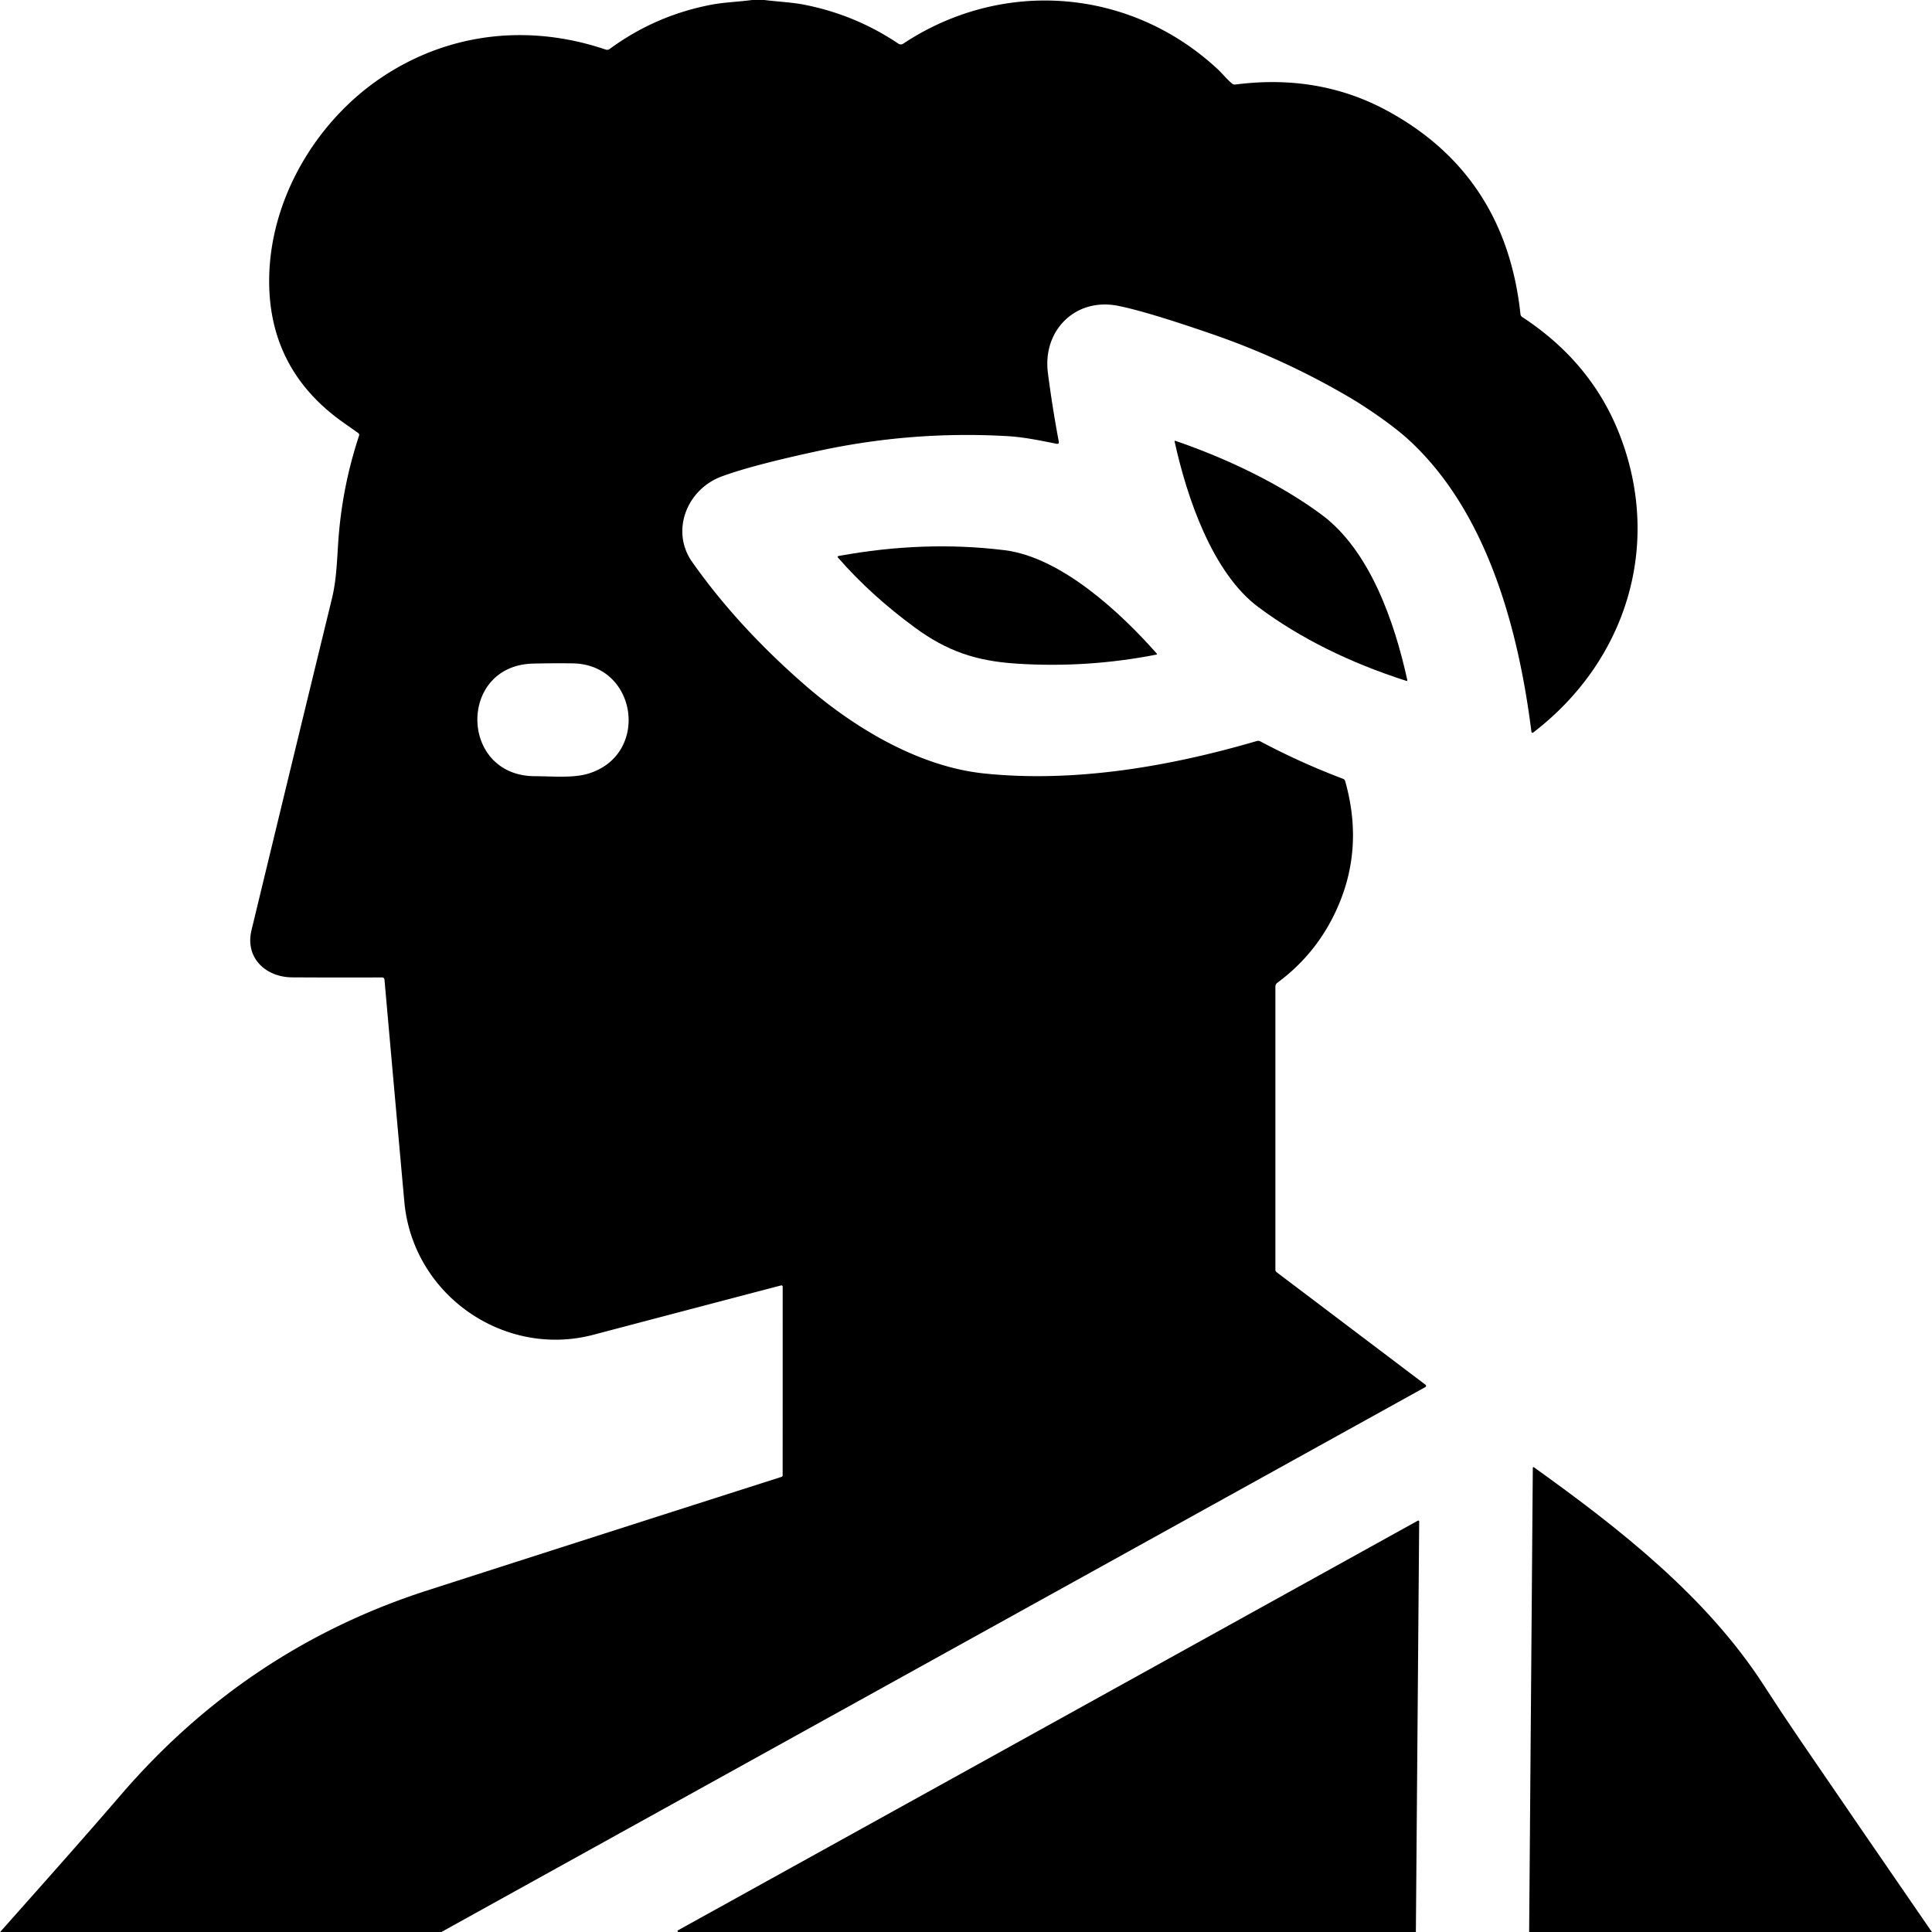
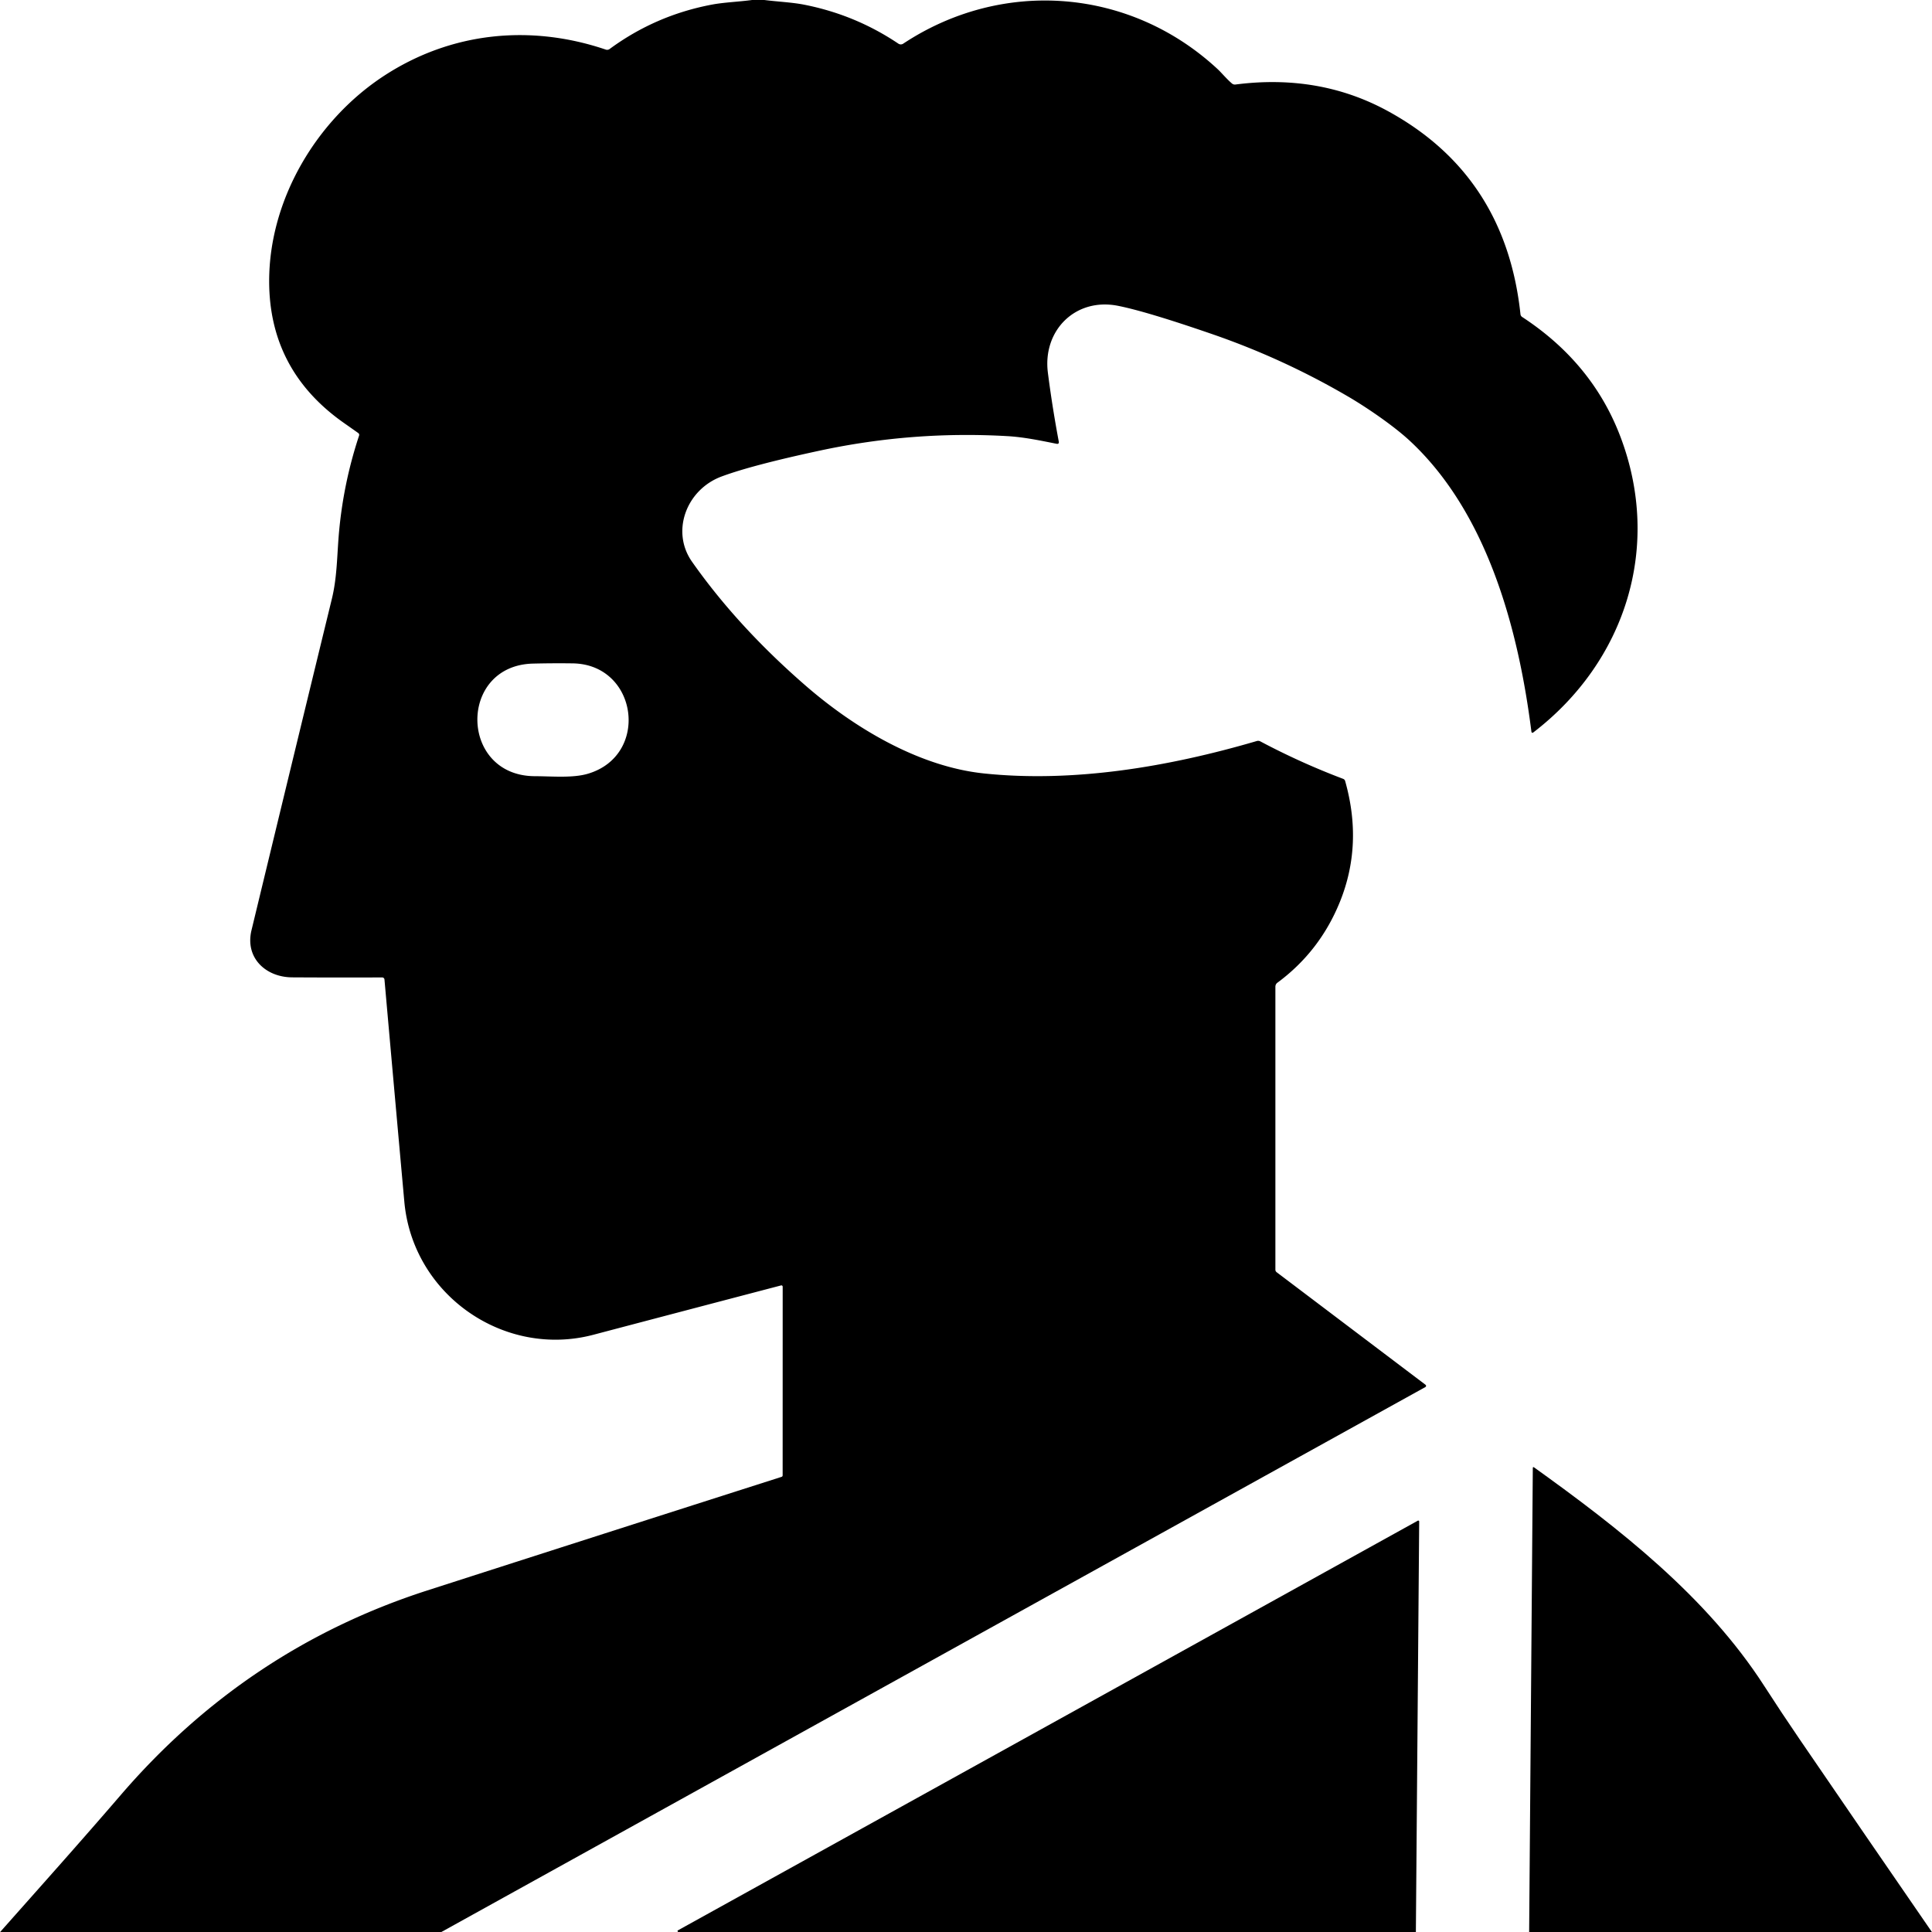
<svg xmlns="http://www.w3.org/2000/svg" version="1.1" viewBox="0.00 0.00 512.00 512.00">
  <path fill="#000000" d="   M 199.31 0.00   L 202.55 0.00   C 206.09 0.45 209.89 0.61 213.10 1.24   Q 226.69 3.91 238.08 11.57   A 1.15 1.13 44.9 0 0 239.35 11.58   C 265.57 -5.78 299.46 -3.29 322.74 18.37   C 323.64 19.21 325.12 20.97 326.46 22.11   Q 326.87 22.46 327.40 22.40   Q 349.62 19.52 367.78 29.43   Q 399.01 46.47 402.94 83.27   A 1.00 1.00 0.0 0 0 403.40 84.01   Q 421.95 96.15 429.37 115.58   C 440.54 144.80 430.80 175.31 406.40 194.06   Q 405.91 194.43 405.83 193.82   C 402.42 166.92 394.24 135.96 373.57 116.78   C 369.15 112.69 361.87 107.77 357.23 105.07   Q 340.05 95.03 321.23 88.54   Q 303.81 82.53 296.26 81.04   C 285.01 78.82 276.27 87.56 277.70 98.77   Q 278.83 107.67 280.58 116.99   Q 280.73 117.75 279.96 117.60   C 275.67 116.74 271.33 115.83 266.95 115.58   Q 241.85 114.14 217.25 119.42   Q 199.32 123.27 191.24 126.27   C 181.89 129.74 177.74 140.82 183.39 148.86   Q 195.42 165.98 213.39 181.61   C 226.75 193.23 243.82 203.20 260.75 204.97   C 284.53 207.46 309.72 203.22 333.03 196.39   Q 333.55 196.23 334.03 196.49   Q 344.67 202.14 355.94 206.40   Q 356.36 206.56 356.48 206.99   Q 361.24 223.81 355.08 239.02   Q 349.76 252.14 338.51 260.44   A 1.30 1.30 0.0 0 0 337.99 261.48   L 337.99 336.48   A 0.84 0.83 -71.2 0 0 338.31 337.14   L 377.78 366.98   A 0.37 0.36 -40.5 0 1 377.73 367.59   L 116.97 512.00   L 0.04 512.00   C 10.76 499.91 21.47 487.94 31.98 475.72   Q 65.36 436.90 113.25 421.48   Q 160.12 406.40 207.13 391.38   A 0.41 0.40 81.3 0 0 207.41 390.99   L 207.42 340.99   A 0.35 0.34 82.4 0 0 206.99 340.65   Q 182.15 347.16 157.24 353.73   C 133.64 359.95 109.38 343.22 107.15 318.45   Q 104.49 288.98 101.89 259.59   A 0.61 0.61 0.0 0 0 101.27 259.03   Q 89.25 259.08 77.44 259.01   C 70.44 258.98 64.88 253.85 66.65 246.52   Q 77.26 202.57 87.96 158.65   C 89.24 153.36 89.30 148.18 89.70 142.77   Q 90.75 128.77 95.15 115.47   Q 95.30 115.02 94.91 114.74   Q 93.02 113.40 91.29 112.19   Q 71.34 98.27 71.33 74.51   C 71.33 52.86 83.90 31.70 101.93 19.99   C 119.54 8.56 140.43 6.34 160.53 13.14   A 1.12 1.12 0.0 0 0 161.55 12.99   Q 173.69 4.06 188.61 1.23   C 191.82 0.62 195.72 0.48 199.31 0.00   Z   M 155.69 205.08   C 172.33 200.27 169.06 176.02 151.75 175.80   Q 146.50 175.73 141.25 175.86   C 121.33 176.35 121.70 205.63 141.75 205.70   C 146.27 205.71 151.70 206.23 155.69 205.08   Z" />
-   <path fill="#000000" d="   M 311.50 116.83   C 325.00 121.46 339.09 128.15 350.17 136.34   C 363.10 145.90 369.58 164.92 372.94 180.18   Q 373.02 180.54 372.67 180.43   Q 350.02 173.18 333.54 160.94   C 321.27 151.83 314.52 131.75 311.29 117.03   Q 311.22 116.74 311.50 116.83   Z" />
-   <path fill="#000000" d="   M 266.23 145.81   C 281.20 147.66 296.99 162.36 306.54 173.19   Q 306.74 173.42 306.45 173.48   Q 288.06 177.08 269.42 175.87   C 258.58 175.18 250.95 172.52 242.55 166.38   Q 230.86 157.83 222.10 147.80   Q 221.78 147.42 222.26 147.34   Q 244.93 143.18 266.23 145.81   Z" />
  <path fill="#000000" d="   M 511.97 512.00   L 405.24 512.00   L 406.21 389.06   Q 406.22 388.64 406.56 388.88   C 429.13 405.07 452.23 423.05 467.50 446.73   Q 472.10 453.87 476.89 460.88   Q 494.29 486.35 511.97 512.00   Z" />
  <path fill="#000000" d="   M 375.22 512.00   L 179.66 512.00   Q 179.50 511.64 179.59 511.60   Q 277.58 457.36 375.73 403.00   A 0.25 0.25 0.0 0 1 376.10 403.22   L 375.22 512.00   Z" />
</svg>